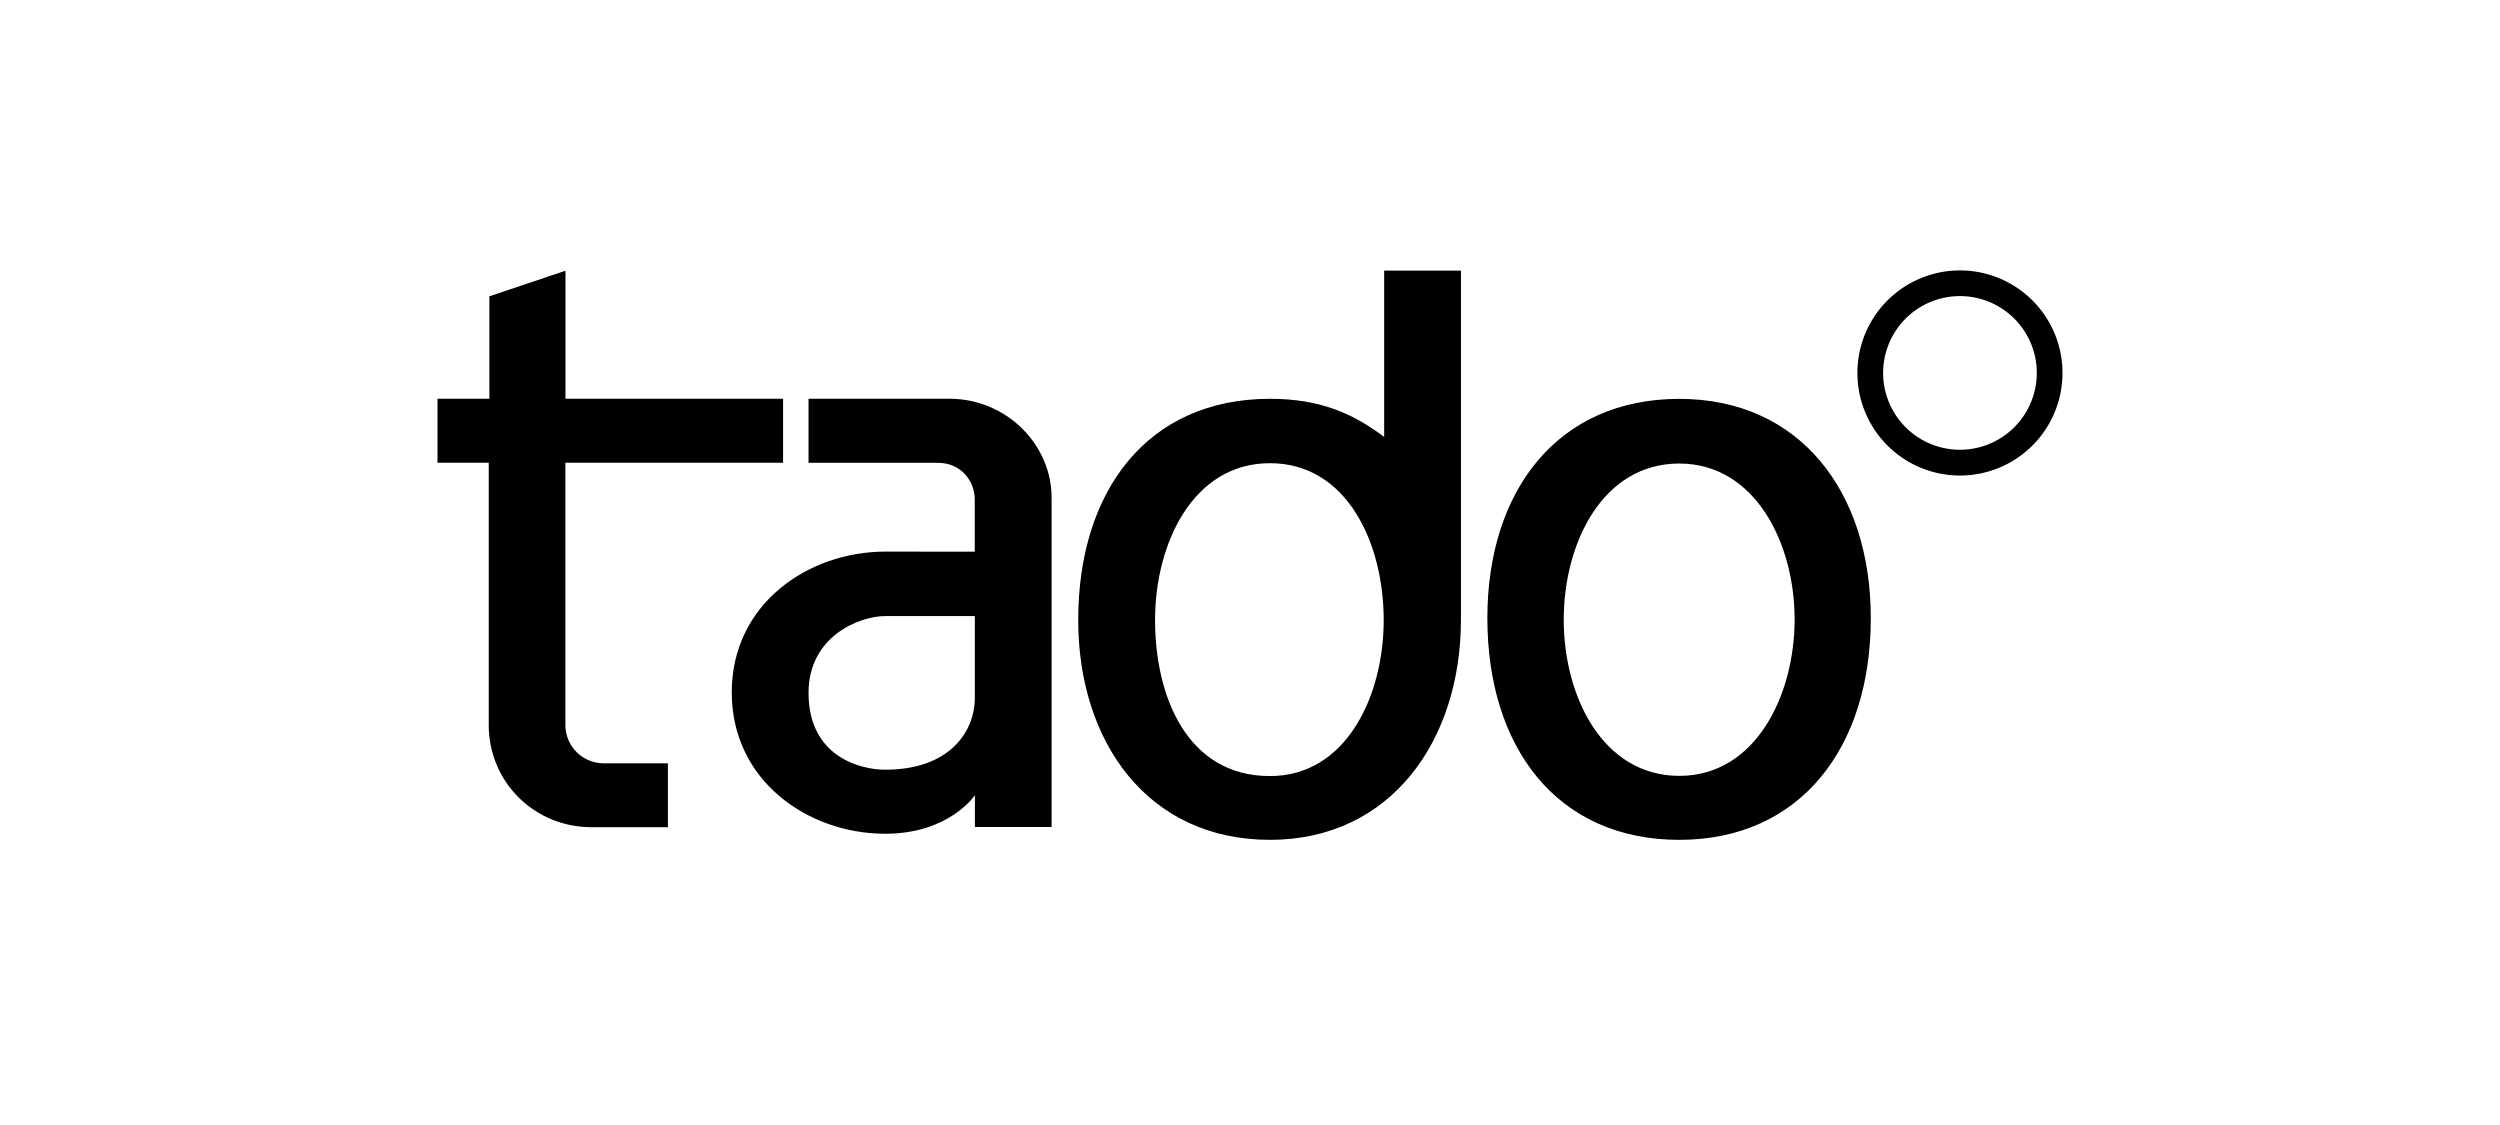
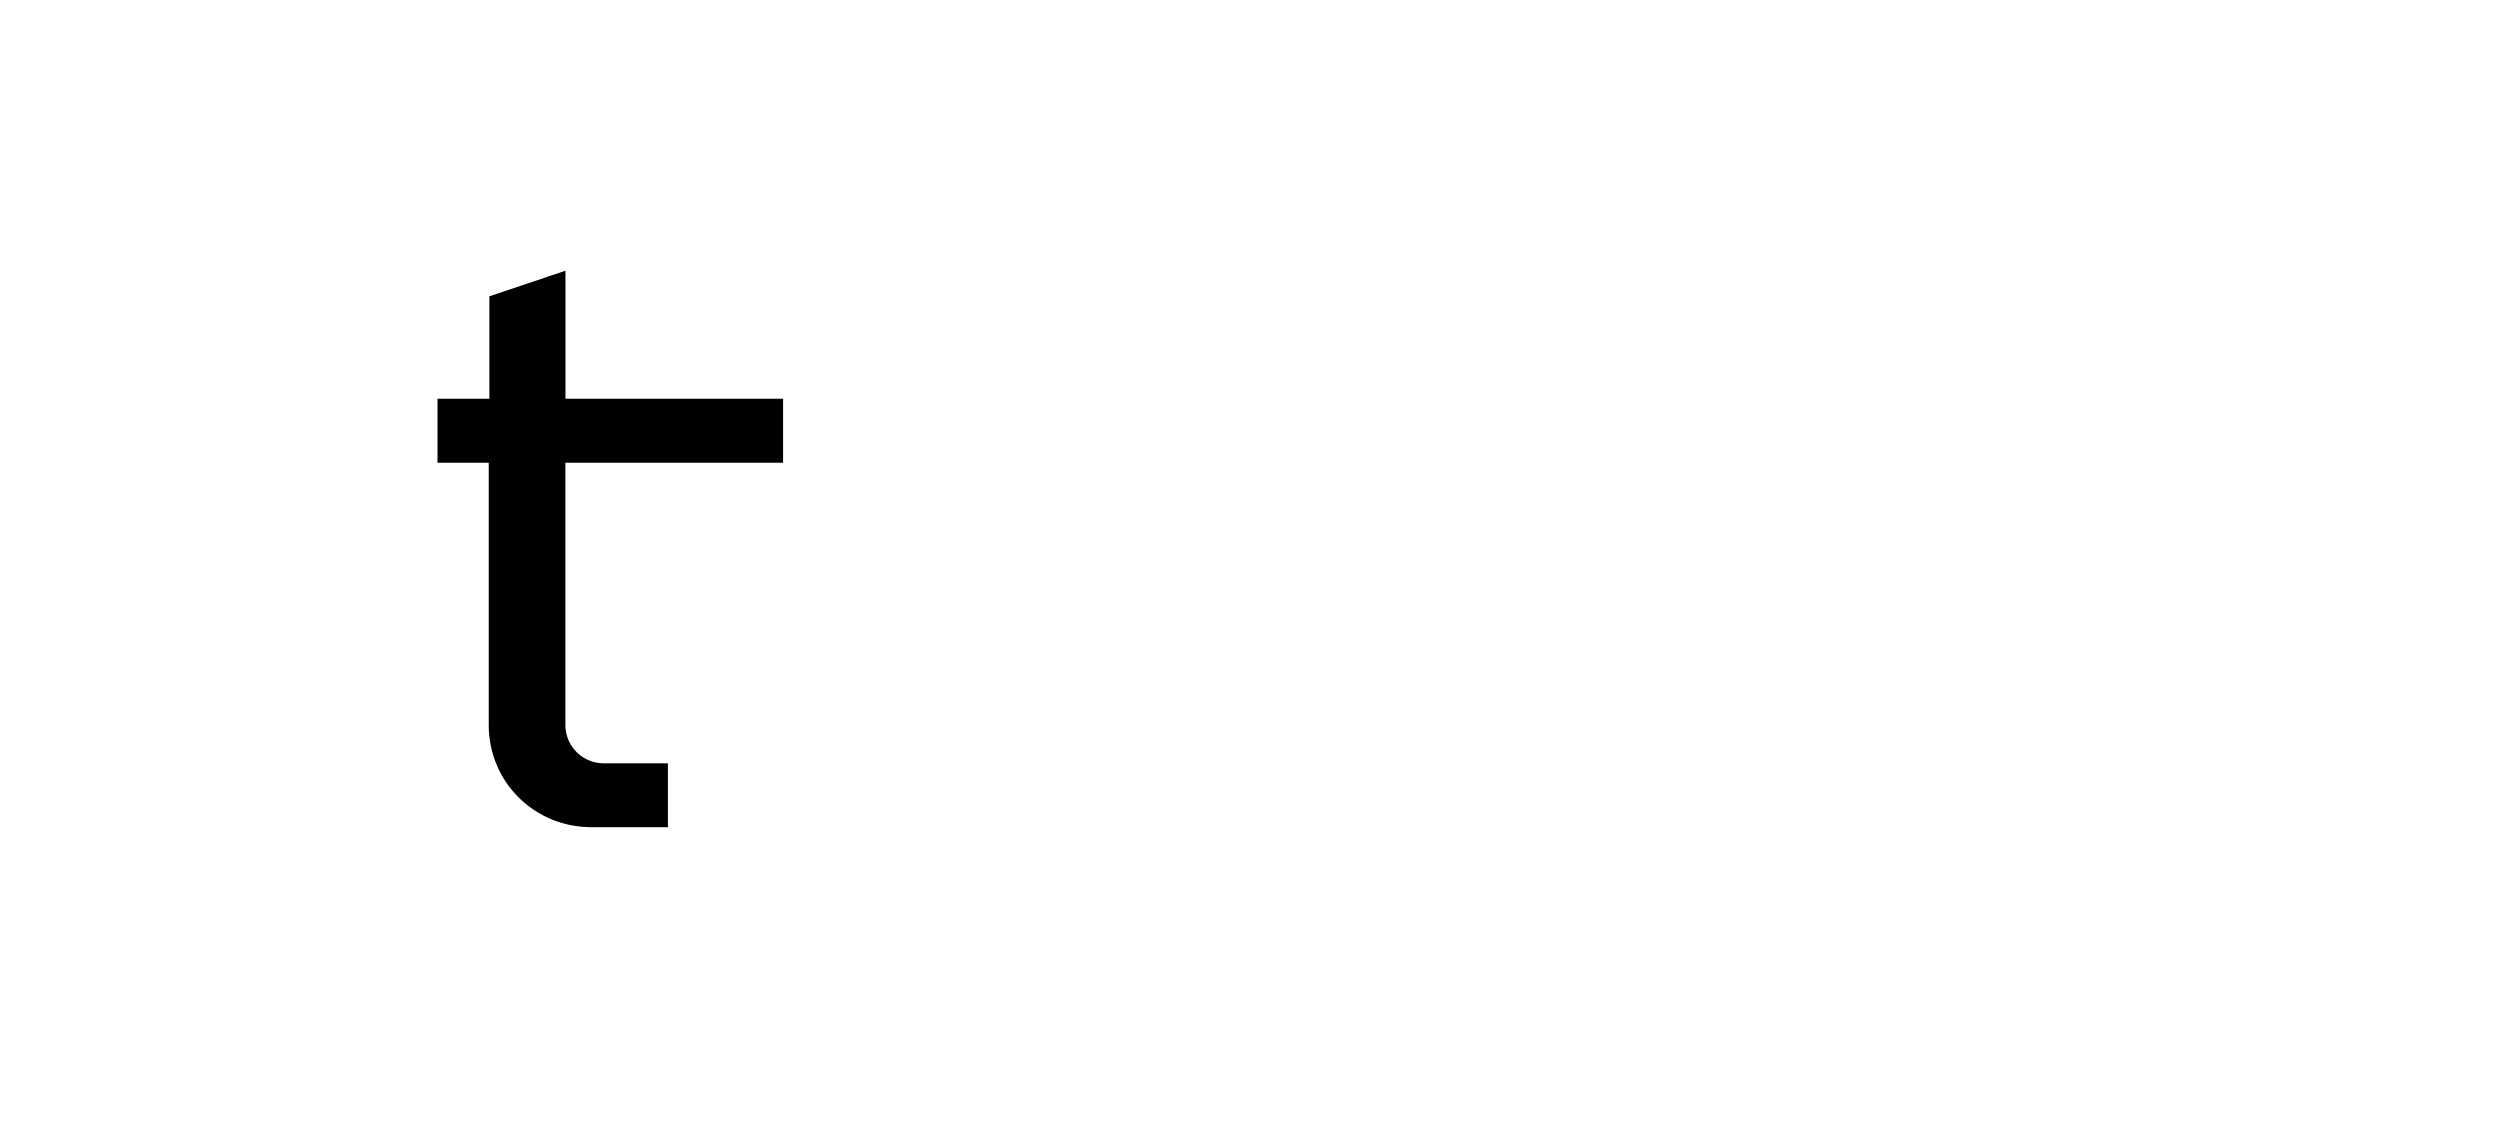
<svg xmlns="http://www.w3.org/2000/svg" fill="none" height="72" viewBox="0 0 160 72" width="160">
-   <path clip-rule="evenodd" d="M93.501 17.32v22.36c-.013 7.743-4.502 14.07-12.22 14.07-7.86 0-12.275-6.305-12.275-14.07 0-8.246 4.415-14.157 12.276-14.157 3.21 0 5.325.949 7.305 2.44V17.32zM81.277 29.644c-4.927 0-7.353 5.14-7.353 10.036 0 4.84 2.015 9.988 7.353 9.988 4.897 0 7.28-5.148 7.28-9.988 0-4.901-2.34-10.036-7.28-10.036m26.199-4.117c7.722 0 12.254 5.954 12.255 14.027 0 8.302-4.511 14.196-12.255 14.196-7.834 0-12.285-5.915-12.285-14.196 0-8.095 4.45-14.027 12.285-14.027m0 4.139c-4.927 0-7.397 5.113-7.397 9.992 0 4.948 2.518 9.997 7.397 9.997 4.901 0 7.38-5.183 7.38-10.023 0-4.853-2.527-9.966-7.38-9.966M60.76 25.519c3.652 0 6.542 2.933 6.542 6.33v21.077h-4.909V50.89c-.01.016-1.63 2.47-5.746 2.47-4.918 0-9.815-3.38-9.815-9.044 0-5.68 4.91-9.013 9.824-9.013l5.728.004v-3.349c0-1.14-.845-2.34-2.379-2.34h-8.259v-4.1zm-4.1 13.91c-1.63 0-4.914 1.27-4.914 4.918 0 4.09 3.32 4.913 4.91 4.914 4.116 0 5.733-2.436 5.733-4.602v-5.23z" fill="#000" fill-rule="evenodd" />
  <path d="M36.19 25.519h13.927v4.095H36.186V46.4a2.453 2.453 0 0 0 2.46 2.452h4.1v4.087h-4.888c-3.674 0-6.578-2.904-6.578-6.544V29.613H28V25.52h3.32v-6.557l4.87-1.637z" fill="#000" />
-   <path clip-rule="evenodd" d="M125.437 17.307a6.563 6.563 0 1 1 0 13.127 6.563 6.563 0 0 1 0-13.127m0 1.643a4.917 4.917 0 1 0 0 9.834 4.917 4.917 0 0 0 0-9.834" fill="#000" fill-rule="evenodd" />
</svg>